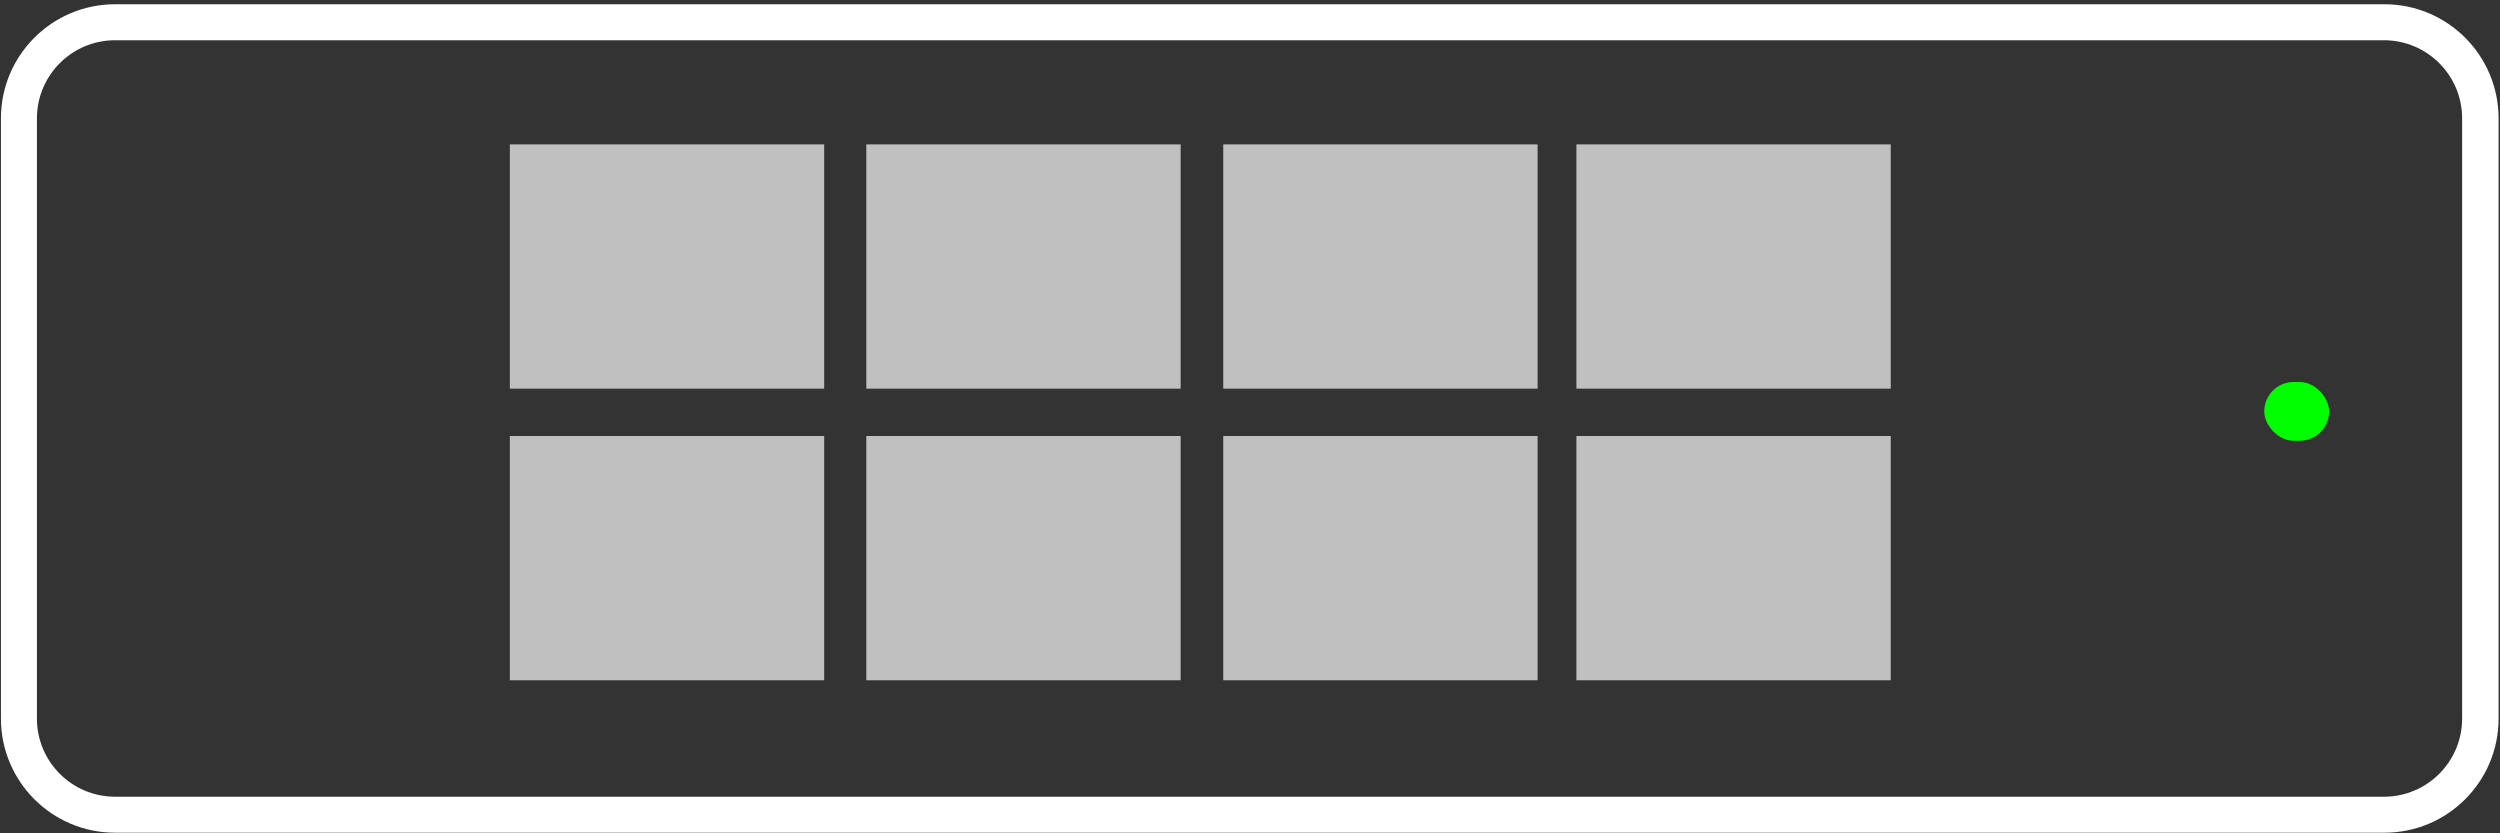
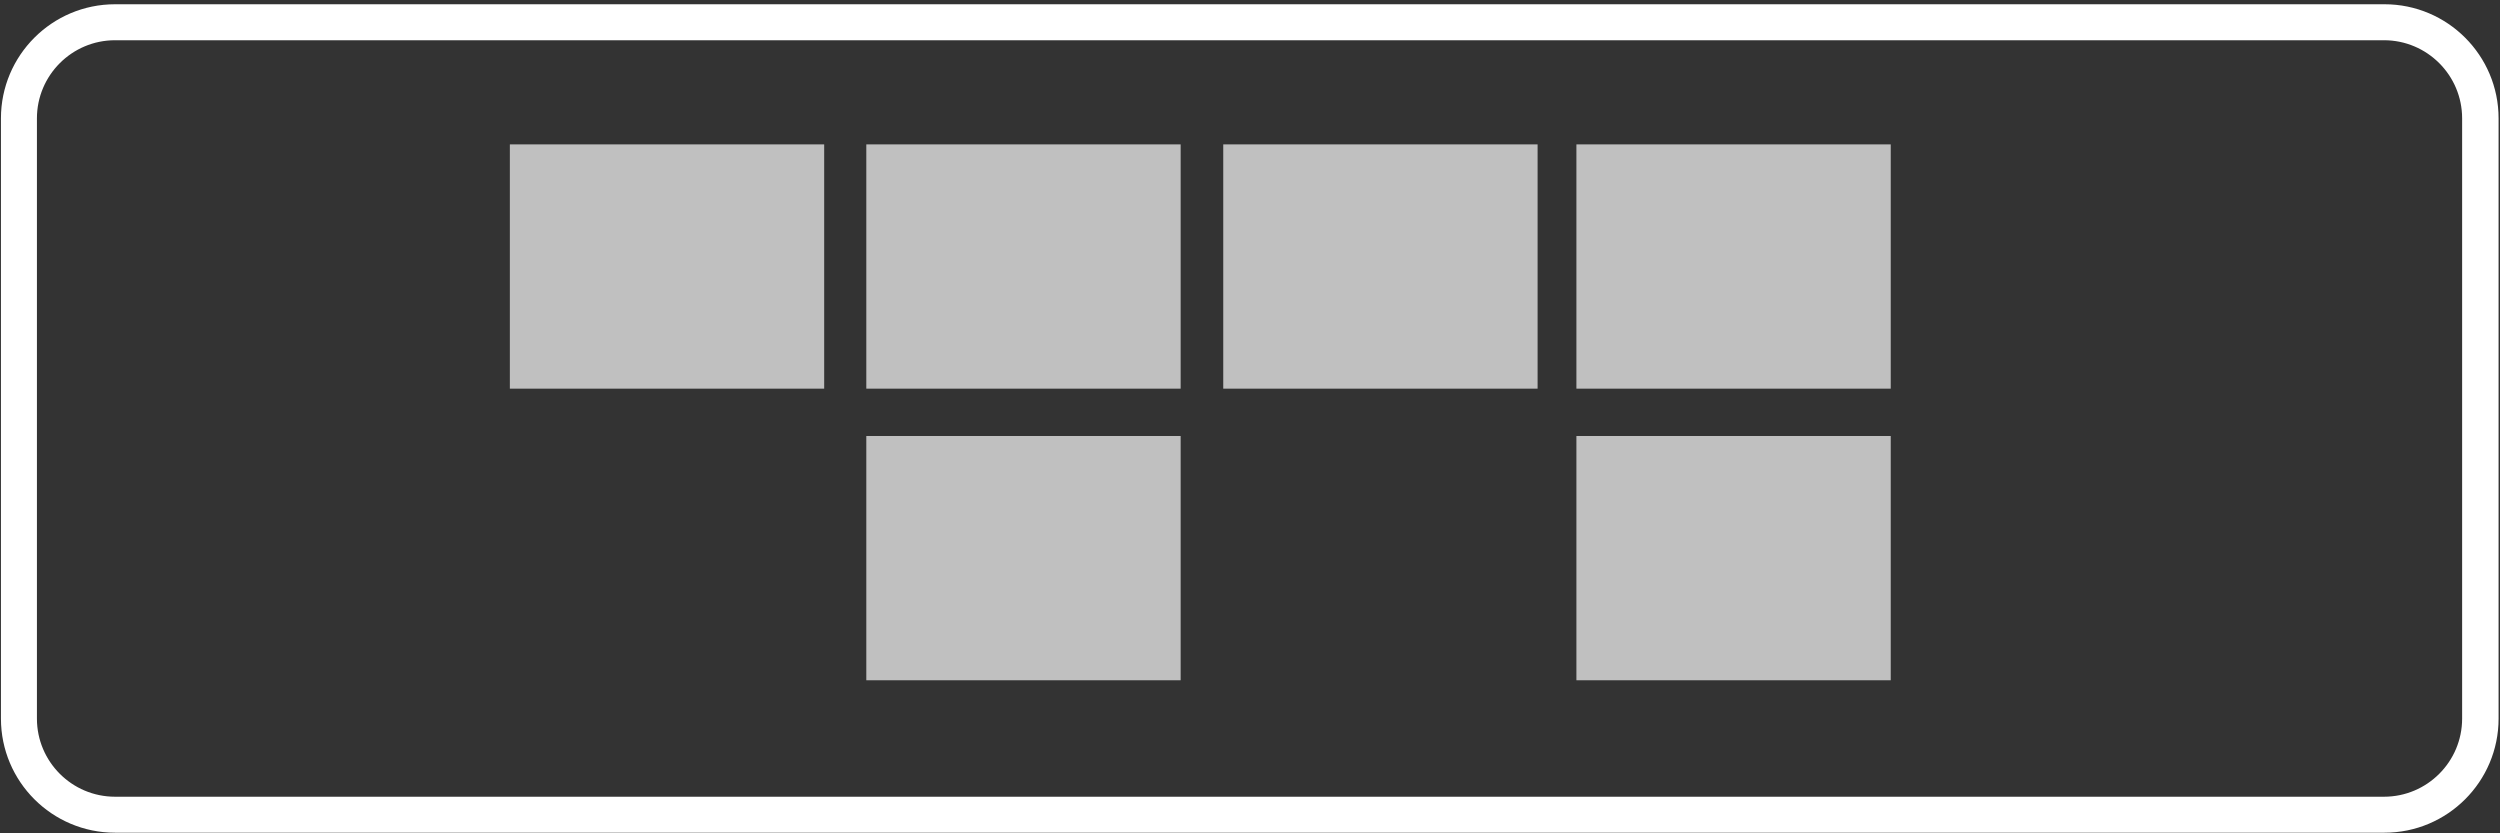
<svg xmlns="http://www.w3.org/2000/svg" id="a" viewBox="0 0 52.81 17.6">
  <rect x="0" y="0" width="52.81" height="17.6" fill="#333333" stroke="none" />
  <path d="M50.36.85c.91,0,1.65.74,1.65,1.65v12.68c0,.91-.74,1.65-1.65,1.65H2.43c-.91,0-1.65-.74-1.65-1.65V2.5c0-.91.74-1.65,1.65-1.65h47.94M50.36.09H2.43C1.1.09.02,1.17.02,2.5v12.68c0,1.33,1.08,2.41,2.41,2.41h47.94c1.33,0,2.41-1.08,2.41-2.41V2.5c0-1.33-1.08-2.41-2.41-2.41h0Z" fill="#fff" />
-   <rect x="10.77" y="9.21" width="6.64" height="5.16" fill="silver" />
  <rect x="18.3" y="9.21" width="6.64" height="5.16" fill="silver" />
-   <rect x="25.84" y="9.21" width="6.64" height="5.16" fill="silver" />
  <rect x="33.3" y="9.21" width="6.64" height="5.16" fill="silver" />
  <rect x="10.77" y="3.05" width="6.64" height="5.16" fill="silver" />
  <rect x="18.3" y="3.05" width="6.64" height="5.16" fill="silver" />
  <rect x="25.84" y="3.05" width="6.64" height="5.16" fill="silver" />
  <rect x="33.3" y="3.05" width="6.64" height="5.16" fill="silver" />
-   <rect x="47.83" y="8.07" width="1.37" height="1.24" rx=".62" ry=".62" fill="lime" />
</svg>